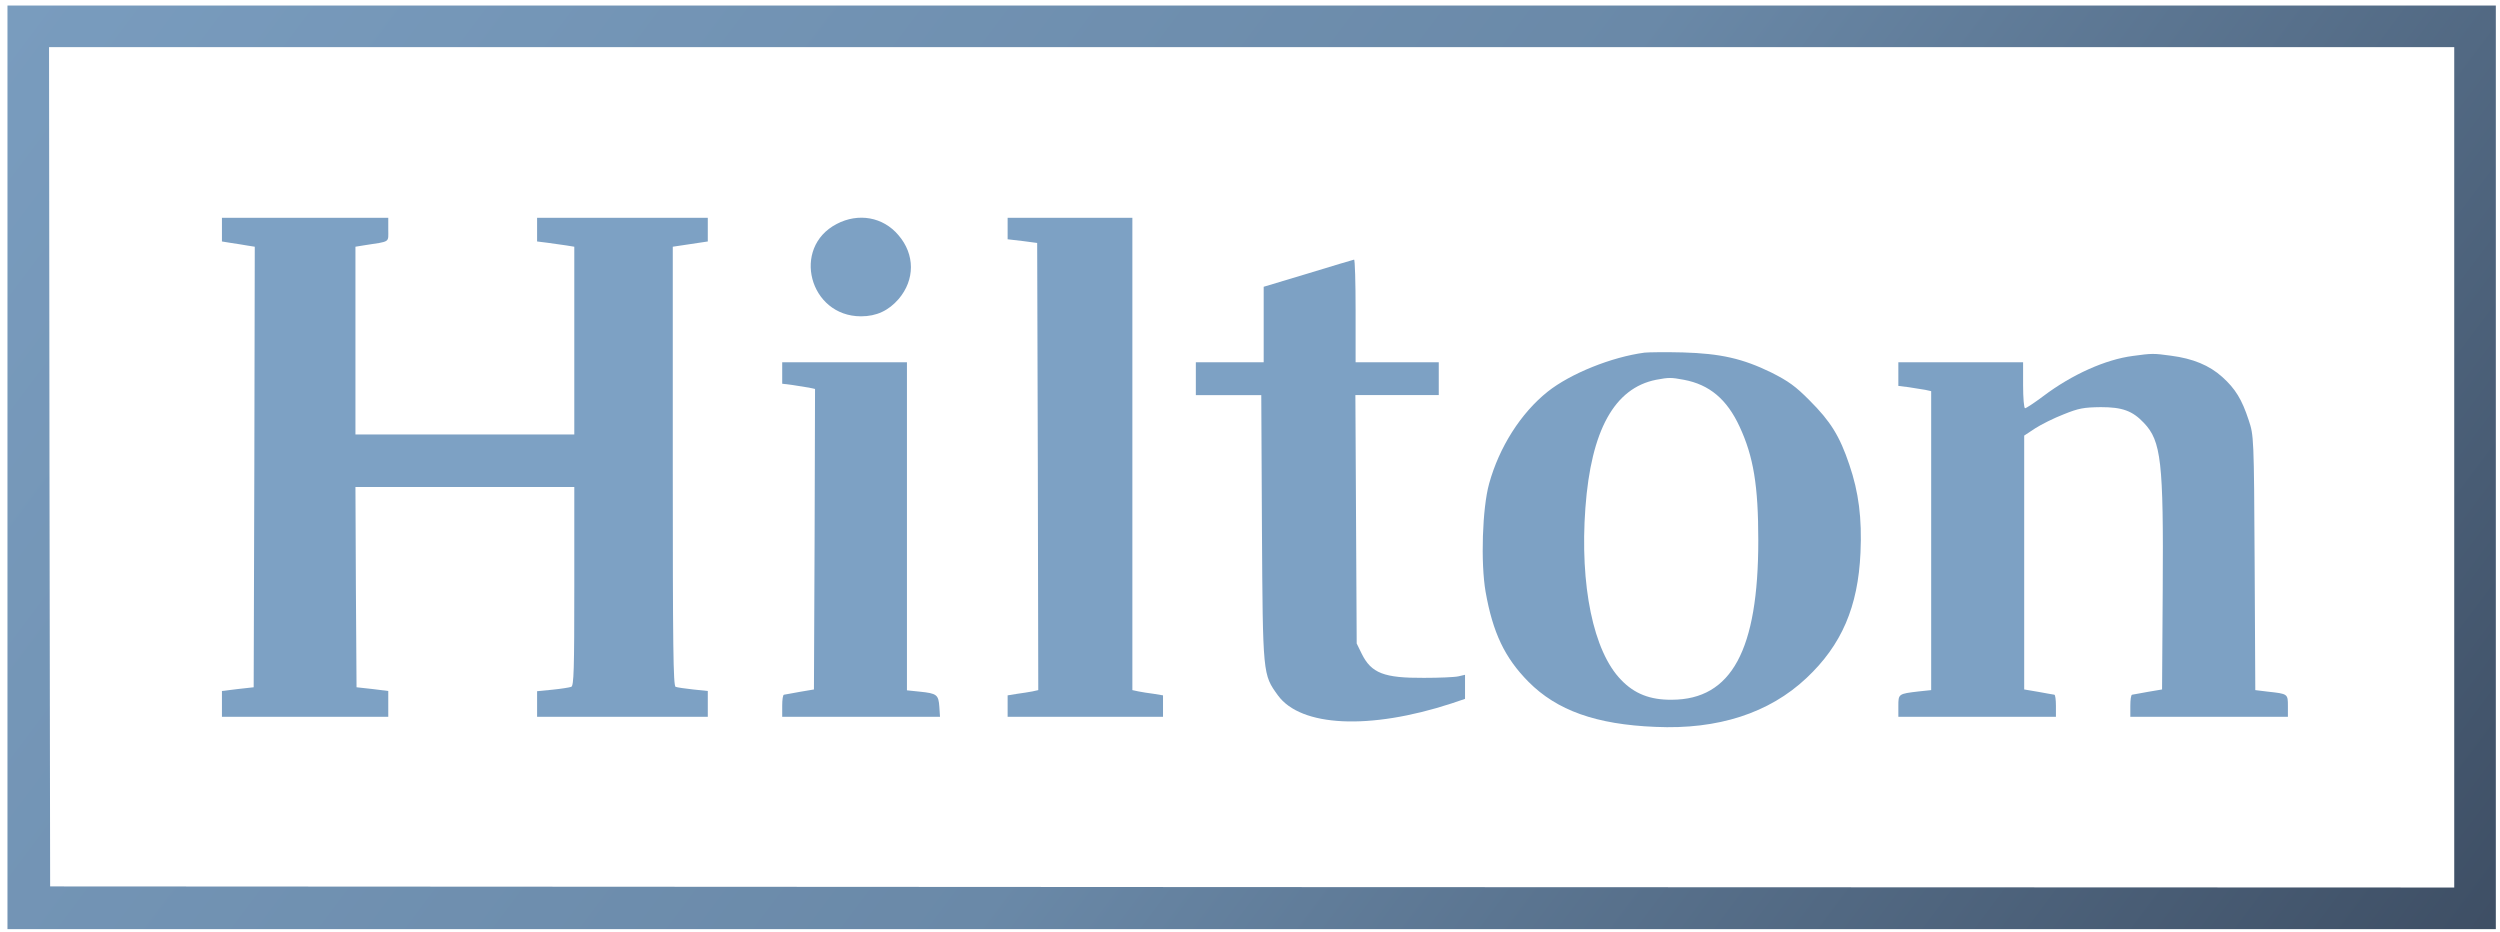
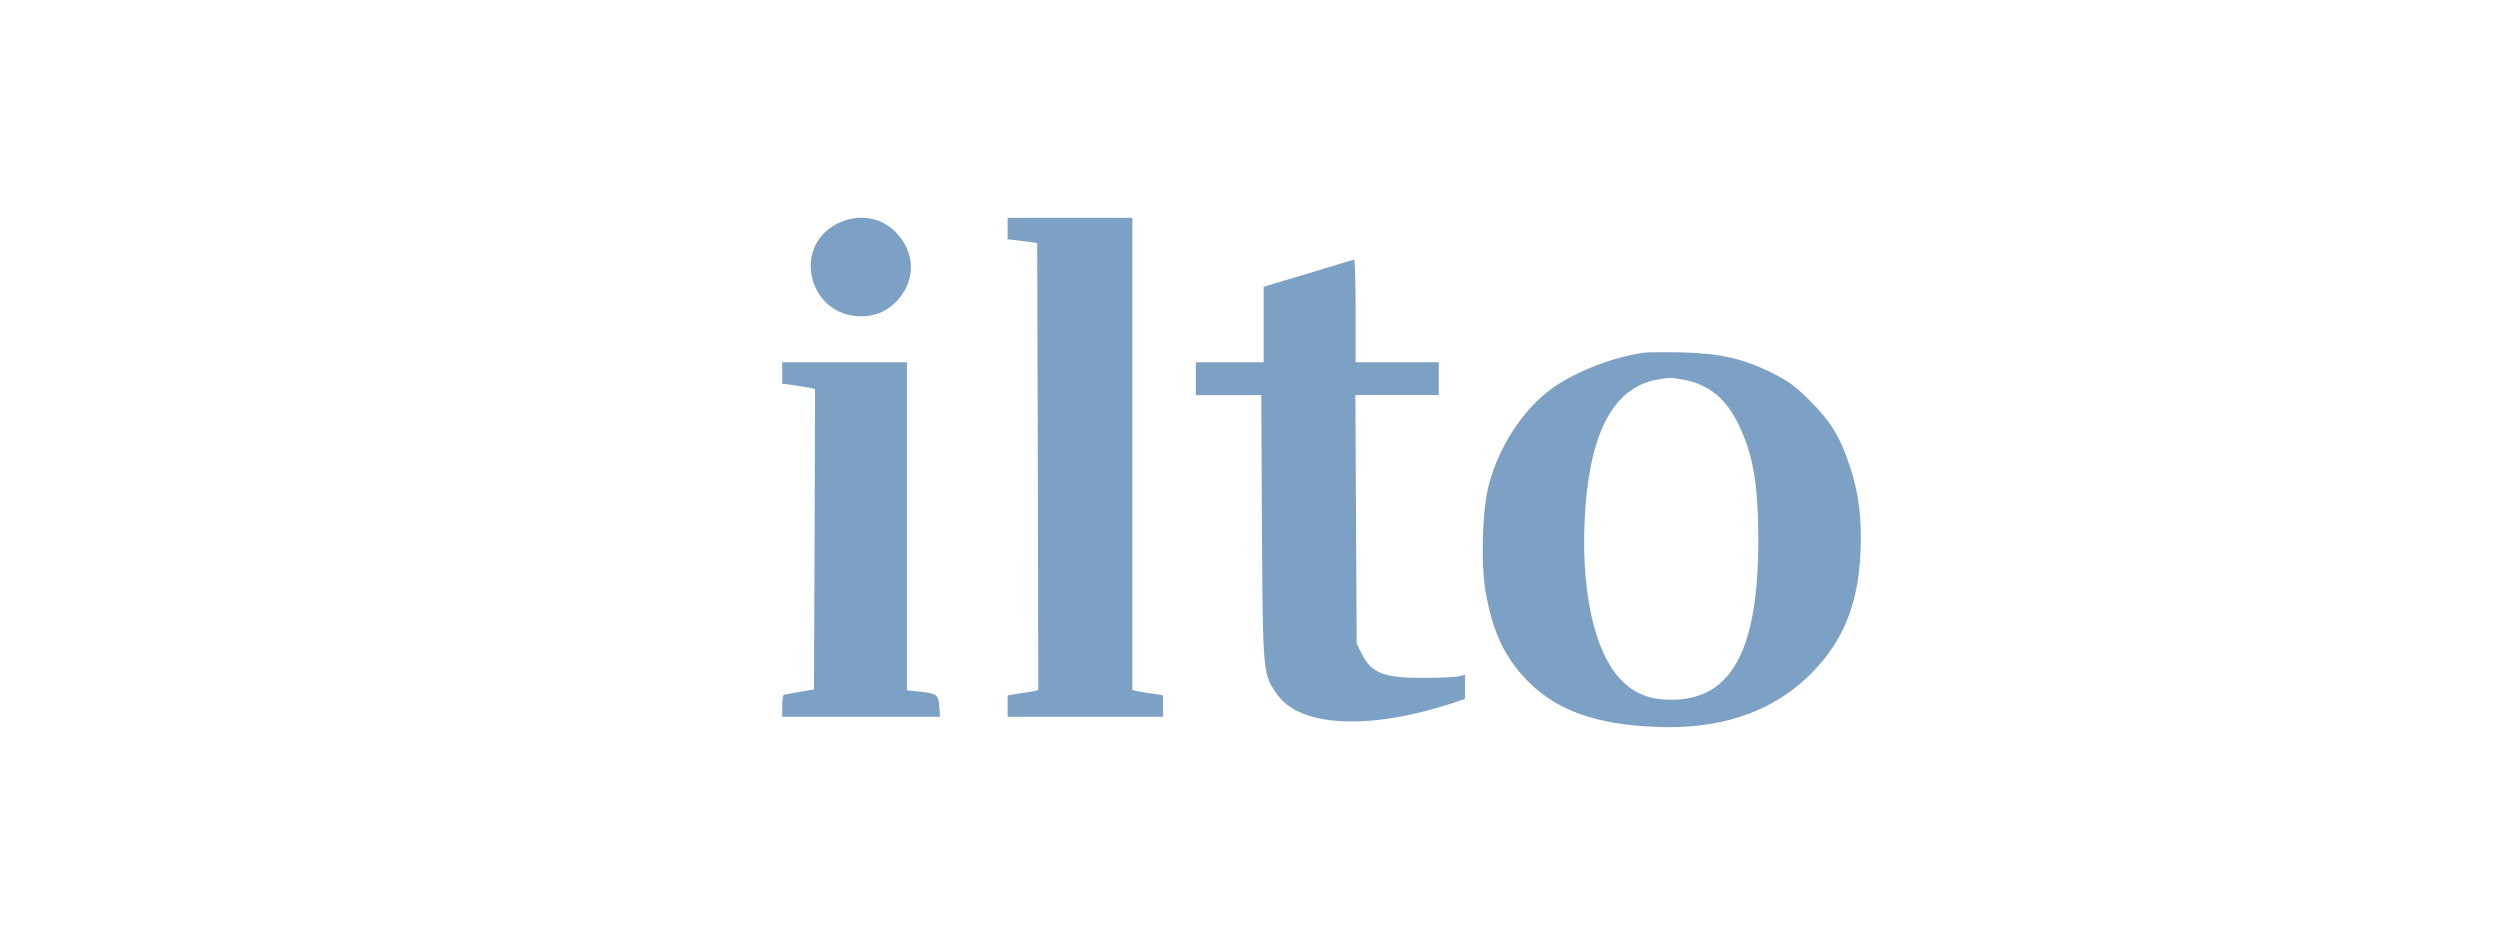
<svg xmlns="http://www.w3.org/2000/svg" width="1175" height="438" viewBox="0 0 1175 438" xml:space="preserve" style="fill-rule:evenodd;clip-rule:evenodd;stroke-linejoin:round;stroke-miterlimit:2;">
  <g id="HILTON">
-     <path d="M3.51,2.606l-0,434.073l1169.53,-0l-0,-434.073l-1169.53,0Zm1149.98,19.544l0,394.985l-564.911,-0.206l-565.015,-0.308l-0.308,-197.287l-0.206,-197.184l1130.44,-0Z" style="fill:url(#_Linear1);fill-rule:nonzero;" />
-     <path d="M104.313,102.381l0,11.109l4.423,0.72c2.366,0.309 5.863,0.926 7.715,1.234l3.291,0.515l-0.205,103.581l-0.309,103.477l-7.406,0.823l-7.509,0.926l0,12.138l78.174,-0l0,-12.138l-7.406,-0.926l-7.508,-0.823l-0.309,-47.11l-0.206,-47.007l102.861,-0l0,46.699c0,38.984 -0.206,46.801 -1.44,47.213c-0.823,0.308 -4.732,0.926 -8.743,1.337l-7.303,0.72l-0,12.035l80.231,-0l0,-12.138l-6.892,-0.72c-3.703,-0.411 -7.406,-0.926 -8.228,-1.234c-1.132,-0.412 -1.338,-18.927 -1.338,-103.684l0,-103.169l4.115,-0.617c2.263,-0.309 5.966,-0.926 8.229,-1.235l4.114,-0.617l0,-11.109l-80.231,0l-0,11.109l4.937,0.617c2.674,0.412 6.583,0.926 8.743,1.235l3.806,0.617l0,88.254l-102.861,0l0,-88.254l4.423,-0.72c12.138,-1.852 11.006,-1.132 11.006,-7.303l0,-5.555l-78.174,0Z" style="fill:#7da1c4;fill-rule:nonzero;" />
    <path d="M393.249,105.261c-21.395,11.109 -12.857,43.407 11.418,43.407c7.303,0 12.96,-2.674 17.692,-8.126c7.714,-9.051 7.714,-20.983 -0.103,-30.035c-7.2,-8.537 -18.824,-10.595 -29.007,-5.246Z" style="fill:#7da1c4;fill-rule:nonzero;" />
    <path d="M473.583,102.381l0,10.08l6.995,0.823l6.892,0.926l0.308,105.124l0.206,105.021l-2.777,0.617c-1.646,0.308 -4.835,0.823 -7.201,1.131l-4.423,0.72l0,10.081l73.032,-0l-0,-10.081l-4.321,-0.72c-2.468,-0.308 -5.657,-0.823 -7.2,-1.131l-2.88,-0.617l0,-221.974l-58.631,0Z" style="fill:#7da1c4;fill-rule:nonzero;" />
    <path d="M614.811,128.508l-20.88,6.274l-0,35.487l-31.887,0l-0,15.429l30.755,0l0.309,62.437c0.411,69.534 0.411,68.814 7.509,78.688c10.8,14.812 43.098,16.355 81.568,3.806l6.377,-2.16l0,-11.315l-3.085,0.72c-1.749,0.412 -9.052,0.72 -16.252,0.72c-18.721,0.103 -24.687,-2.16 -29.213,-11.314l-2.366,-4.835l-0.308,-58.425l-0.309,-58.322l39.19,0l0,-15.429l-39.087,0l0,-24.172c0,-13.269 -0.308,-24.172 -0.72,-24.07c-0.514,0.103 -10.183,2.983 -21.601,6.481Z" style="fill:#7da1c4;fill-rule:nonzero;" />
    <path d="M772.908,165.743c-15.429,2.058 -34.664,9.772 -45.464,18.31c-12.652,10.08 -22.835,26.126 -27.567,43.304c-3.189,11.52 -4.011,37.133 -1.646,50.813c3.395,19.132 8.949,30.961 20.161,42.276c13.372,13.475 31.784,20.058 59.659,21.189c29.419,1.337 53.488,-6.48 70.974,-22.938c16.561,-15.532 24.275,-33.532 25.407,-58.939c0.72,-16.149 -0.823,-28.389 -5.246,-41.35c-4.526,-13.475 -8.846,-20.366 -18.618,-30.138c-6.686,-6.789 -10.08,-9.155 -18,-13.166c-13.475,-6.583 -23.864,-8.949 -41.659,-9.464c-7.92,-0.205 -16.046,-0.102 -18.001,0.103Zm18.515,12.755c12.035,2.263 20.264,9.155 26.23,22.115c6.48,13.989 8.743,27.567 8.743,53.385c-0,51.533 -12.549,74.78 -40.63,74.883c-10.183,0.102 -17.589,-2.778 -23.864,-9.361c-13.063,-13.372 -19.44,-44.436 -16.766,-80.848c2.674,-36.516 13.68,-56.265 33.224,-60.174c6.069,-1.131 6.995,-1.131 13.063,0Z" style="fill:#7da1c4;fill-rule:nonzero;" />
-     <path d="M1002.49,167.286c-12.858,1.646 -28.698,8.743 -42.173,18.927c-4.115,3.085 -8.023,5.657 -8.538,5.657c-0.514,-0 -0.925,-4.834 -0.925,-10.8l-0,-10.801l-58.631,0l-0,11.109l4.937,0.617c2.675,0.412 6.069,0.926 7.715,1.235l2.777,0.617l0,140.508l-5.863,0.617c-9.566,1.131 -9.566,1.131 -9.566,6.892l-0,5.04l74.06,-0l-0,-5.143c-0,-2.88 -0.309,-5.143 -0.72,-5.246c-0.515,-0.103 -3.806,-0.617 -7.509,-1.337l-6.686,-1.132l-0,-119.318l5.143,-3.395c2.88,-1.851 8.846,-4.834 13.372,-6.583c7.097,-2.88 9.463,-3.291 17.486,-3.394c10.183,-0 14.915,1.748 20.264,7.406c8.126,8.537 9.257,18.103 8.846,78.482l-0.309,46.802l-6.686,1.132c-3.703,0.72 -6.994,1.234 -7.406,1.337c-0.514,0.103 -0.823,2.366 -0.823,5.246l0,5.143l74.06,-0l0,-5.04c0,-5.761 0,-5.761 -9.463,-6.789l-5.863,-0.72l-0.309,-59.865c-0.308,-59.248 -0.411,-59.865 -2.777,-66.963c-3.189,-9.771 -6.274,-14.812 -12.446,-20.366c-6.069,-5.452 -13.783,-8.64 -24.07,-9.978c-8.228,-1.131 -8.948,-1.131 -17.897,0.103Z" style="fill:#7da1c4;fill-rule:nonzero;" />
    <path d="M367.637,170.269l-0,10.081l4.937,0.617c2.674,0.411 6.069,0.925 7.715,1.234l2.777,0.617l-0.206,70.563l-0.308,70.665l-6.686,1.132c-3.703,0.72 -6.995,1.234 -7.406,1.337c-0.515,0.103 -0.823,2.366 -0.823,5.246l-0,5.143l74.162,-0l-0.308,-4.732c-0.412,-5.657 -1.132,-6.274 -9.258,-7.097l-5.966,-0.617l0,-154.189l-58.63,0Z" style="fill:#7da1c4;fill-rule:nonzero;" />
  </g>
  <defs>
    <linearGradient id="_Linear1" x1="0" y1="0" x2="1" y2="0" gradientUnits="userSpaceOnUse" gradientTransform="matrix(1238.16,937.5,-937.5,1238.16,3.51,-279.167)">
      <stop offset="0" style="stop-color:#7da1c4;stop-opacity:1" />
      <stop offset="0.51" style="stop-color:#6a89a8;stop-opacity:1" />
      <stop offset="1" style="stop-color:#303c4f;stop-opacity:1" />
    </linearGradient>
  </defs>
</svg>